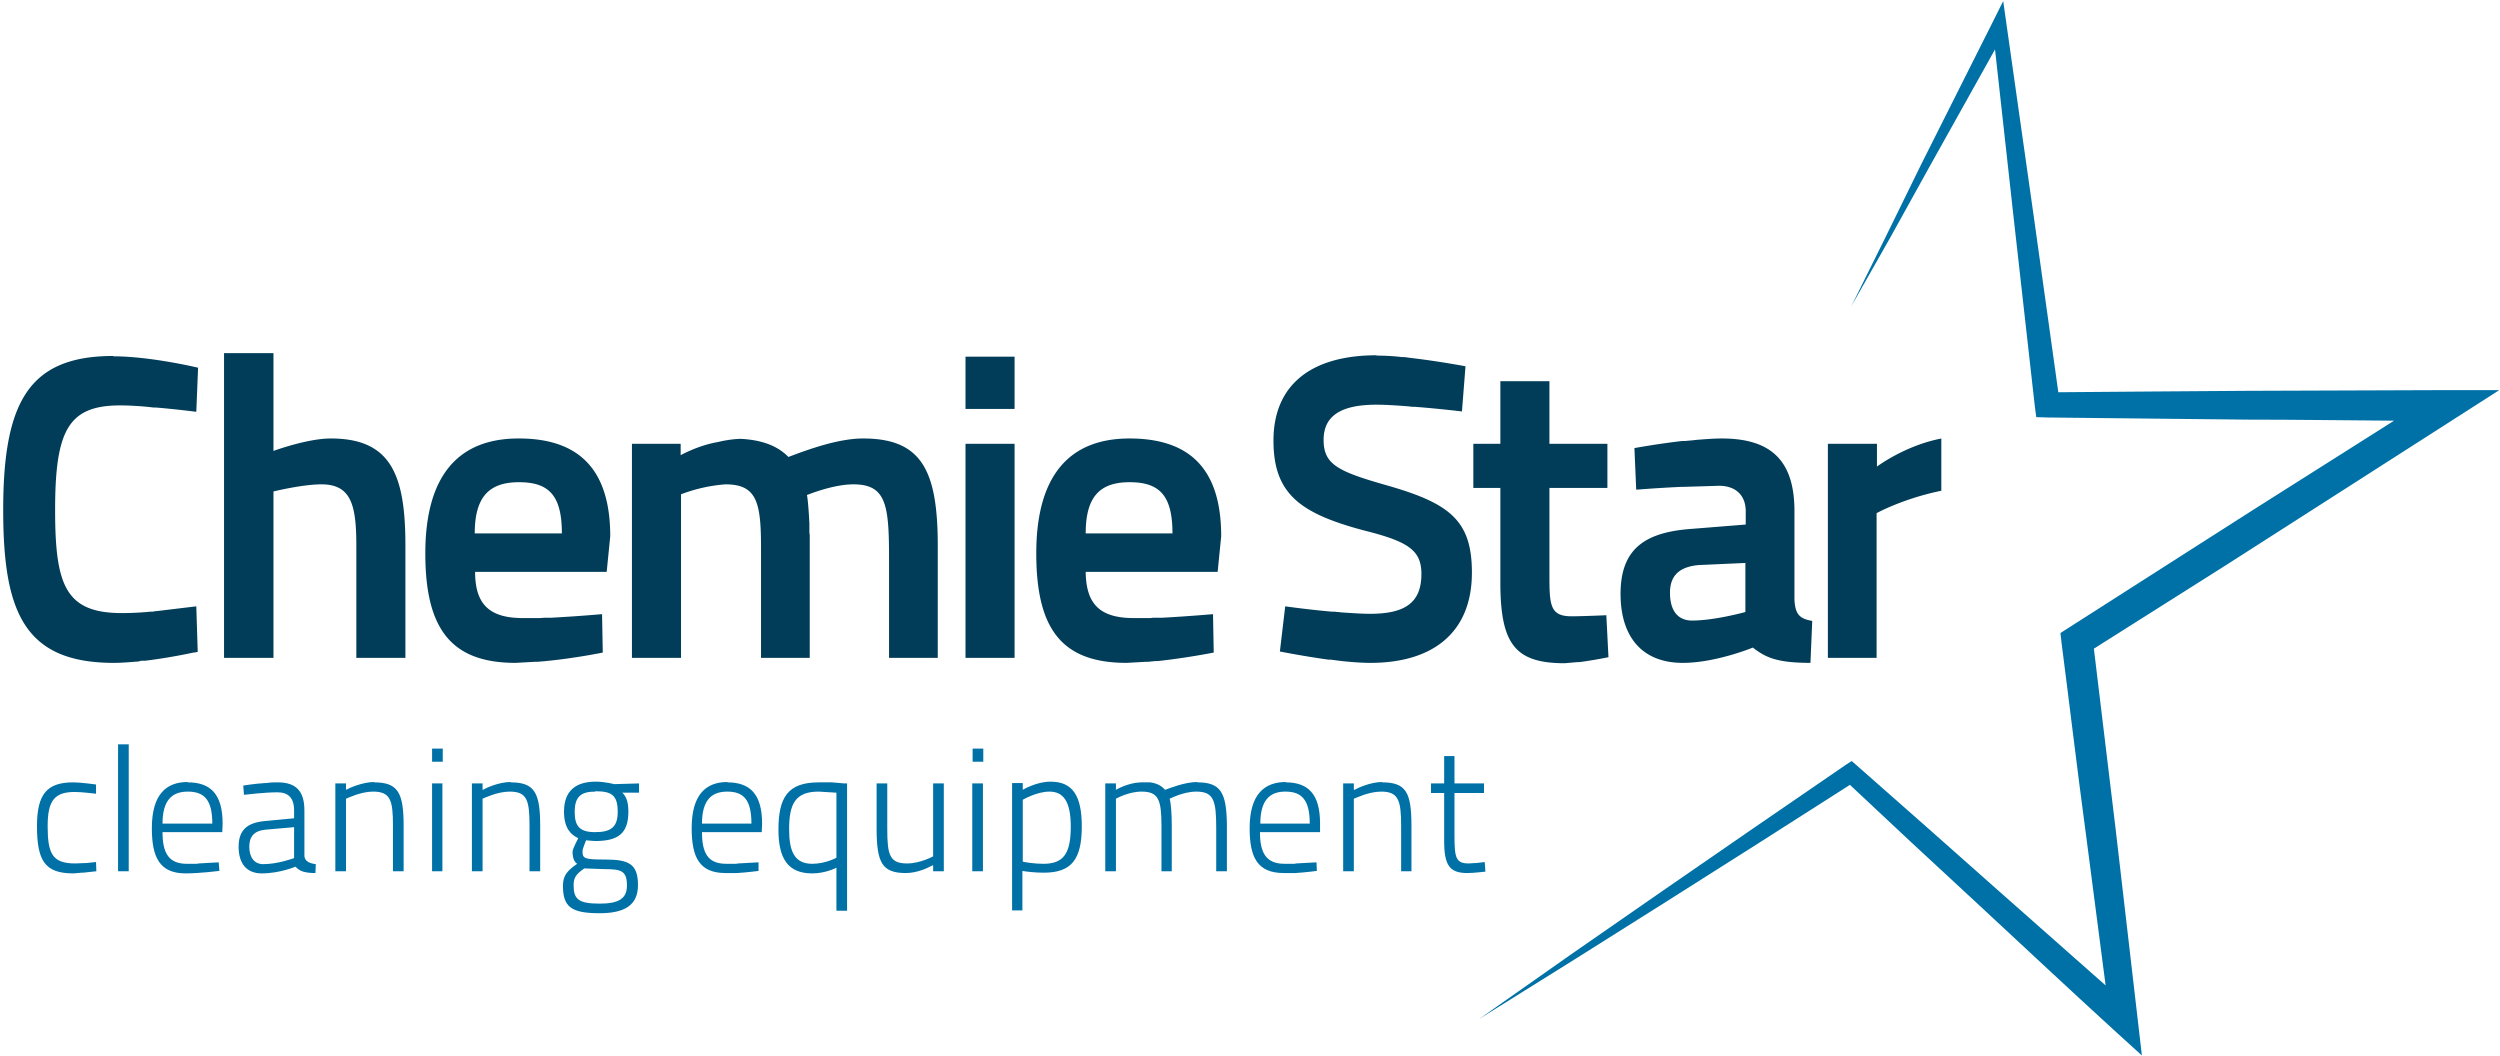
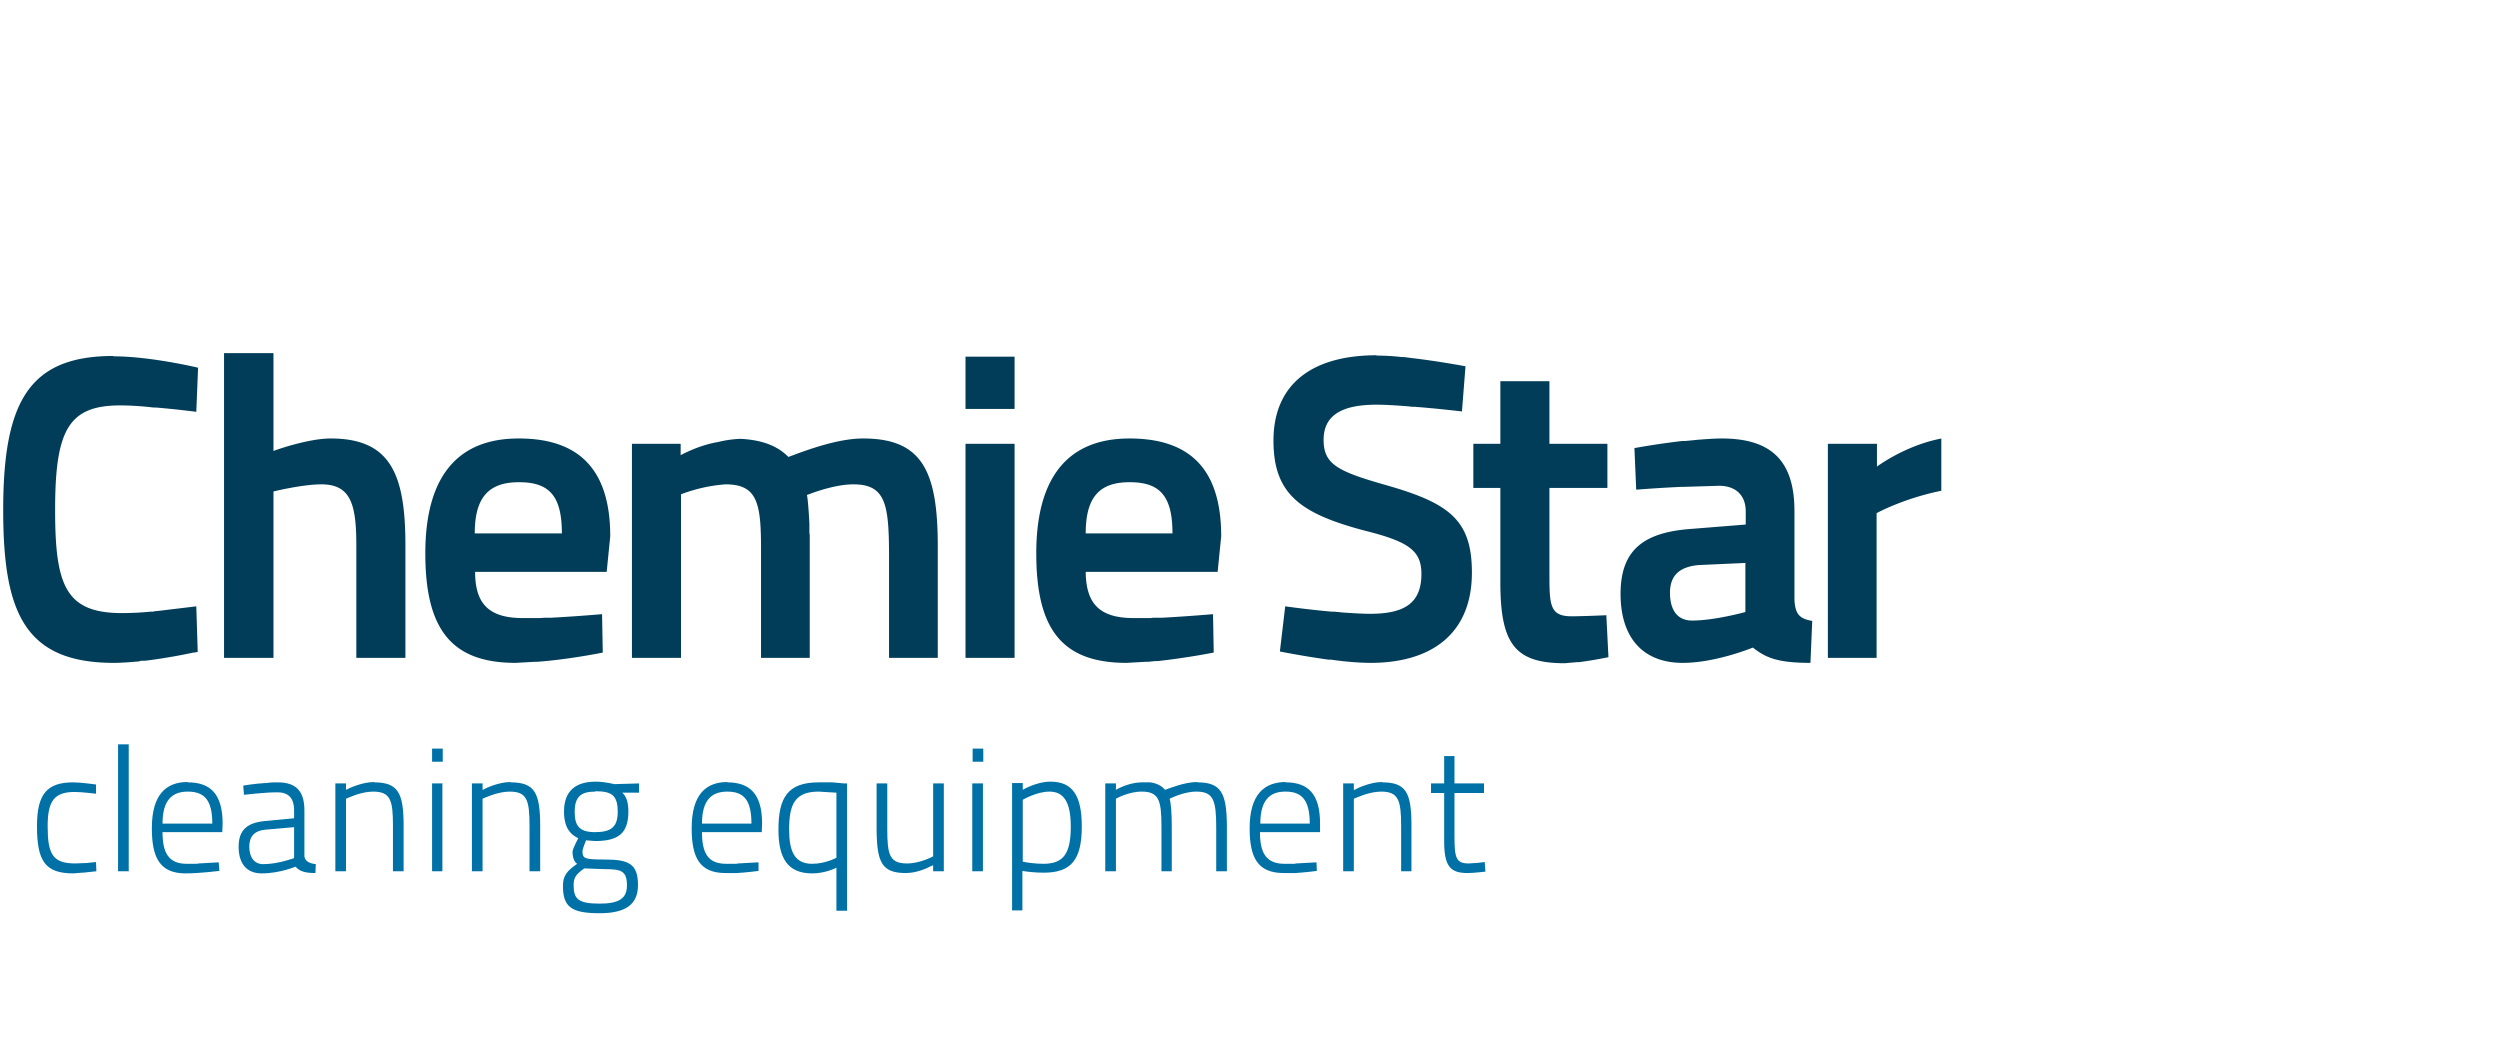
<svg xmlns="http://www.w3.org/2000/svg" width="703" height="297" viewBox="0 0 703 297">
  <title>00_logotyp_NEW_ChemieStar_FINAL_inverzni</title>
  <g fill="none" fill-rule="evenodd">
-     <path d="M688 109.7l-56.2.2-28 .2-25 .2-7-50.1L563.3.3l-3 6-20 39.8-9.8 20-9.9 20 11-19.4 10.8-19.5L561 13.9l5.2 47 6 53.4.4 3 3.2.1 28 .3 28.1.3c13.8 0 27.5.2 41.3.3l-39.5 25-13 8.3-41.3 26.4.3 2.7c2.3 17.8 4.4 35.6 6.8 53.4l5.6 43-31-27.4-19.4-17.2-19.4-17.1-1.6-1.4-1.7 1.1-25.8 17.7-25.8 17.8-25.8 17.9-25.6 18 26.6-16.6 26.5-16.7 26.5-16.8 24.6-15.7 17.4 16.3 19 17.6c12.7 11.8 25.3 23.6 38 35.2l7.7 7-7.4-63.8-6.1-50.6 36.7-23.2 77.3-49.5H688" fill="#0071A6" />
    <path d="M435.7 107.2v17.6H452v12.4h-16.3v24.6c0 8.4.2 11.5 6.2 11.5 3.4 0 9.8-.3 9.8-.3l.6 11.8s-4.3.9-8.3 1.4h-.6l-3.4.3c-13.9 0-18.1-5.3-18.1-22.7v-26.6h-7.6v-12.4h7.6v-17.6h13.8zm-403.8-7c10.5 0 23.8 3.2 23.8 3.2l-.5 12.4s-5.4-.7-11.3-1.2h-.7c-3.3-.4-6.8-.6-9.4-.6-14.6 0-18.3 7-18.3 29.4 0 21.2 2.9 29 18.8 29 2.1 0 5-.1 8-.4h.7l.4-.1 1-.1 10.8-1.3.4 12.8-.9.2h-.3c-2.3.5-7.8 1.6-13.6 2.3h-1.1l-.7.2c-2.5.2-4.9.4-7 .4-25.3 0-31.1-14.5-31.1-43 0-30.5 7.3-43.3 31-43.3zm114 23.1c17 0 25.7 8.8 25.7 27.5l-1 10h-37c0 8.8 3.7 13 13.4 13h4.8l1.4-.1H155.1c7.4-.4 14.2-1 14.2-1l.2 10.8s-9.2 1.9-18.4 2.6h-.8l-5.3.3c-18.2 0-25.4-9.6-25.4-30.8 0-22 9.4-32.3 26.2-32.3zm171.7 0c17.2 0 25.8 8.8 25.8 27.5l-1 10h-37.1c.1 8.8 3.7 13 13.5 13h4.7l.8-.1h2.6c7.4-.4 14.2-1 14.2-1l.2 10.8s-7.5 1.5-15.8 2.4h-.7l-2 .2h-.7l-5.3.3c-18.3 0-25.4-9.6-25.4-30.8 0-22 9.4-32.3 26.2-32.3zm69.5-23.3c2 0 4.5.1 7 .4h.7l.8.1.7.1.8.1c7.6.9 15 2.3 15 2.3l-1 12.7s-6.6-.8-13.2-1.3h-.8l-.7-.1c-3.5-.3-7-.5-9.3-.5-10 0-14.9 3.1-14.9 9.9 0 7 4.1 8.9 18.2 12.9 17.3 5 23.5 9.8 23.5 24.4 0 17.4-11.6 25.4-28.5 25.4-2.3 0-5.2-.2-8-.5l-.8-.1-.8-.1-1.5-.2h-.7c-7.2-1-13.7-2.3-13.7-2.3l1.5-12.7s6.3.9 13.1 1.5h.8l.7.1h.4l.7.1c3 .2 5.8.4 8.2.4 9.9 0 14.4-3.2 14.4-11.2 0-6.6-3.6-9.1-16-12.2-18.1-4.8-25.6-10.3-25.6-25.3 0-16 11-24 29-24zm97 23.3c13.3 0 20.5 5.6 20.5 20.4v24.9c.2 4.2 1.5 5.4 5 6l-.5 11.8c-9.4 0-12.6-1.5-16.2-4.3 0 0-10.4 4.3-19.7 4.3-11.5 0-17.5-7.4-17.5-19.4 0-12.9 7.1-17.4 20.2-18.3l15-1.2v-3.7c0-4.7-3-7.2-7.5-7.2l-9.8.3h-.7c-6.7.3-12.8.8-12.8.8l-.5-11.7s6.5-1.2 13.5-2h.8l2.2-.2.8-.1c2.6-.2 5-.4 7.2-.4zm-407.2-24v27.5s9.5-3.5 16.1-3.5c16.8 0 21 10 21 30V185h-13.8v-31.5c0-11.4-1.4-17.3-9.8-17.3-5.4 0-13.5 2-13.5 2V185H63V99.3h13.8zm165.8 24c16.5 0 21 9 21 30.2V185H250v-27.5c0-15.2-.6-21.3-10-21.3-5.9 0-13 3-13.1 3 .2.6.5 4 .7 8v2.6l.1.7V185H214v-31c0-12.8-1.2-17.8-10-17.8a44 44 0 0 0-12.5 2.8v46h-13.8v-60.2h13.7v3.2s5-2.8 10.5-3.7a31 31 0 0 1 6.3-.9c6.1.3 10.5 2 13.5 5.1 5.3-2 13.9-5.2 21-5.2zm42.6 1.5V185h-13.8v-60.2h13.8zm260.6-1.5V138c-10.8 2.2-18.2 6.3-18.2 6.3V185H514v-60.2h13.8v6.4s8-6 18.2-7.9zm-55 35l-13.3.6c-5.2.5-8 2.8-8 7.8s2.2 7.8 6.2 7.8c6.4 0 15-2.4 15-2.4v-13.9zm-345-22.7c-8.6 0-12.4 4.4-12.4 14.4H158c0-10.5-3.5-14.4-12-14.4zm171.7 0c-8.6 0-12.3 4.4-12.3 14.4h24.4c0-10.5-3.5-14.4-12-14.4zm-32.3-35.3V115h-13.8v-14.7h13.8z" fill="#013D59" />
    <path d="M167.5 219.8c2.6 0 5.2.7 5.2.7l7-.2v2.6H175c1 1 1.7 2.4 1.7 5.3 0 6.3-3 8.3-9.4 8.3l-2.5-.2s-1 2.4-1 3c0 2.1.4 2.4 6.3 2.4 6.7 0 9.3 1.2 9.3 7.2 0 5.6-3.7 7.9-10.8 7.9-8 0-10.3-1.8-10.3-7.7 0-3 1.3-4.3 4-6.2-.9-.6-1.3-1.8-1.3-3.4 0-.8 1.6-3.8 1.6-3.8-2.1-1-4-2.8-4-7.5 0-6 3.5-8.4 8.9-8.4zm127.9 0c6.2 0 8.8 3.9 8.8 12.6 0 9.4-3 13-10.7 13-2.5 0-5-.3-6-.5V256h-2.9v-35.8h3v1.9s3.8-2.3 7.8-2.3zm-61.9.2h.5l3.4.3h.8v35.8h-3V244s-3 1.6-6.8 1.6c-7 0-9.5-4.4-9.5-12.3 0-9 2.6-13.3 11.3-13.3h3.3zm-69.2 24.2c-2.3 1.6-3 2.6-3 4.7 0 3.9 1.3 5.2 7.3 5.2 5.4 0 7.7-1.4 7.7-5.1 0-4.2-1.7-4.6-6.4-4.6l-5.6-.2zM409 212.6v7.7h8.3v2.7h-8.3v12c0 6.2.4 7.8 4 7.8l1.6-.1h.4l2.5-.3.2 2.7s-3.3.4-5 .4c-4.8 0-6.6-1.8-6.6-8.9V223h-3.7v-2.7h3.7v-7.7h3zm-159.5 7.7v12.8c0 7.4.7 9.7 5.6 9.7 3.7 0 7.3-2 7.3-2v-20.5h3V245h-3v-1.7l-.5.2-.2.1c-1.3.7-4.1 1.9-7 1.9-6.7 0-8.1-3-8.2-12v-13.2h3zM20.6 220c2.1 0 6.4.6 6.4.6v2.6s-4-.5-6-.5c-5.8 0-7.6 2.6-7.6 9.6 0 7.7 1.3 10.5 7.7 10.5l2.6-.1h.5l2.8-.3.1 2.6-3.7.4H23l-2.4.2c-8 0-10.2-3.6-10.2-13.3 0-9 2.8-12.3 10.2-12.3zm340.9 0c6.4 0 9.7 3.3 9.7 11.6v2.4h-16.9c0 5.8 1.7 8.9 6.9 8.9h2.8l.5-.1 5.5-.3h.2l.1 2.4s-2.9.4-6 .6H361c-7.4 0-9.6-4.4-9.6-12.6 0-9.6 4.2-13 10.2-13zm-157 0c6.4 0 9.8 3.3 9.8 11.6l-.1 2.4h-16.8c0 5.8 1.6 8.9 6.8 8.9h2.8l.6-.1 5.4-.3H213.3v2.4s-2.9.4-6 .6H204c-7.3 0-9.5-4.4-9.5-12.6 0-9.6 4.1-13 10.1-13zm-126.4 0c5.1 0 7.5 2.4 7.5 7.9v12.9c.2 1.5 1.6 2 3.2 2.2l-.1 2.5c-2.7 0-4.4-.4-5.6-1.8 0 0-4.4 1.9-9.5 1.9-4.1 0-6.5-2.6-6.5-7.5 0-4.5 2.2-6.7 7.2-7.2l8.4-.8v-2.2c0-3.6-1.7-5.1-4.7-5.1-3.6 0-9.4.7-9.4.7l-.2-2.6s3-.5 6-.7h.5c1.1-.2 2.2-.2 3.2-.2zm-25.3 0c6.4 0 9.8 3.3 9.8 11.6l-.1 2.4H45.7c0 5.8 1.7 8.9 6.8 8.9h2.8l.6-.1 5.4-.3h.2l.2 2.4s-5.6.7-9.5.7c-7.3 0-9.5-4.5-9.5-12.7 0-9.6 4.1-13 10.1-13zm-16.6-10.6V245h-3v-35.7h3zm240.2 11V245h-3v-24.7h3zm-152 0V245h-2.9v-24.7h3zm264.3-.4c6.8 0 8.2 3 8.2 12.3V245H394v-12.8c0-7.2-.8-9.6-5.6-9.6-3.6 0-7.3 1.9-7.7 2V245h-3v-24.7h3v1.8h.2c.8-.5 4.5-2.2 7.8-2.2zm-52 0c6.6 0 8.2 2.9 8.3 11.9V245h-3v-12.1c0-7.8-.7-10.3-5.6-10.3-3.7 0-7.4 2-7.5 2 .4 1.4.6 4.3.6 7.6V245h-2.9v-12.7c0-7.4-.8-9.7-5.6-9.7-3.7 0-7.2 2-7.2 2V245h-3v-24.7h3v1.8s3.3-2 7-2.1h2.7c1.9.3 3.2 1 4.1 2.1 1.2-.4 5.5-2.2 9.1-2.2zm-231.5 0c6.8 0 8.3 3 8.3 12.3V245h-3v-12.8c0-7.2-.7-9.6-5.6-9.6-3.5 0-7.3 1.9-7.6 2V245h-3v-24.7h3v1.8c.9-.5 4.6-2.2 8-2.2zm38.4 0c6.8 0 8.3 3 8.3 12.3V245h-3v-12.8c0-7.2-.7-9.6-5.6-9.6-3.5 0-7.3 1.9-7.6 2V245h-3v-24.7h3v1.8h.1c.8-.5 4.5-2.2 7.8-2.2zm-60.9 12.6l-8 .7c-3.3.3-4.6 2-4.6 4.8 0 3.1 1.5 4.9 3.9 4.9 4.2 0 8.7-1.7 8.7-1.7v-8.7zm147.5-10c-6.6 0-8.3 3.5-8.3 10.6 0 6.2 1.5 9.7 6.5 9.7 3.7 0 6.8-1.7 6.8-1.7v-18.3l-5-.3zm64.9 0c-3.6 0-7.5 2.3-7.5 2.3v17.4c.8.2 3.4.6 5.8.6 5.7 0 7.7-2.9 7.7-10.5 0-7.2-2.2-9.8-6-9.8zm-127.7 0c-3.9 0-5.8 1.3-5.8 5.7 0 3.9 1.3 5.7 5.7 5.7 4.5 0 6.4-1.4 6.4-5.7 0-4.7-1.7-5.8-6.3-5.8zm194 0c-4.4 0-7 2.5-7 9h13.9c0-6.6-2.2-9-6.8-9zm-308.6 0c-4.5 0-7.1 2.5-7.1 9h14c0-6.6-2.2-9-6.9-9zm151.7 0c-4.5 0-7.1 2.5-7.1 9h13.9c0-6.6-2.1-9-6.8-9zm72-12v3.6h-3v-3.7h3zm-152 0v3.6h-3v-3.7h3z" fill="#0071A6" />
  </g>
</svg>